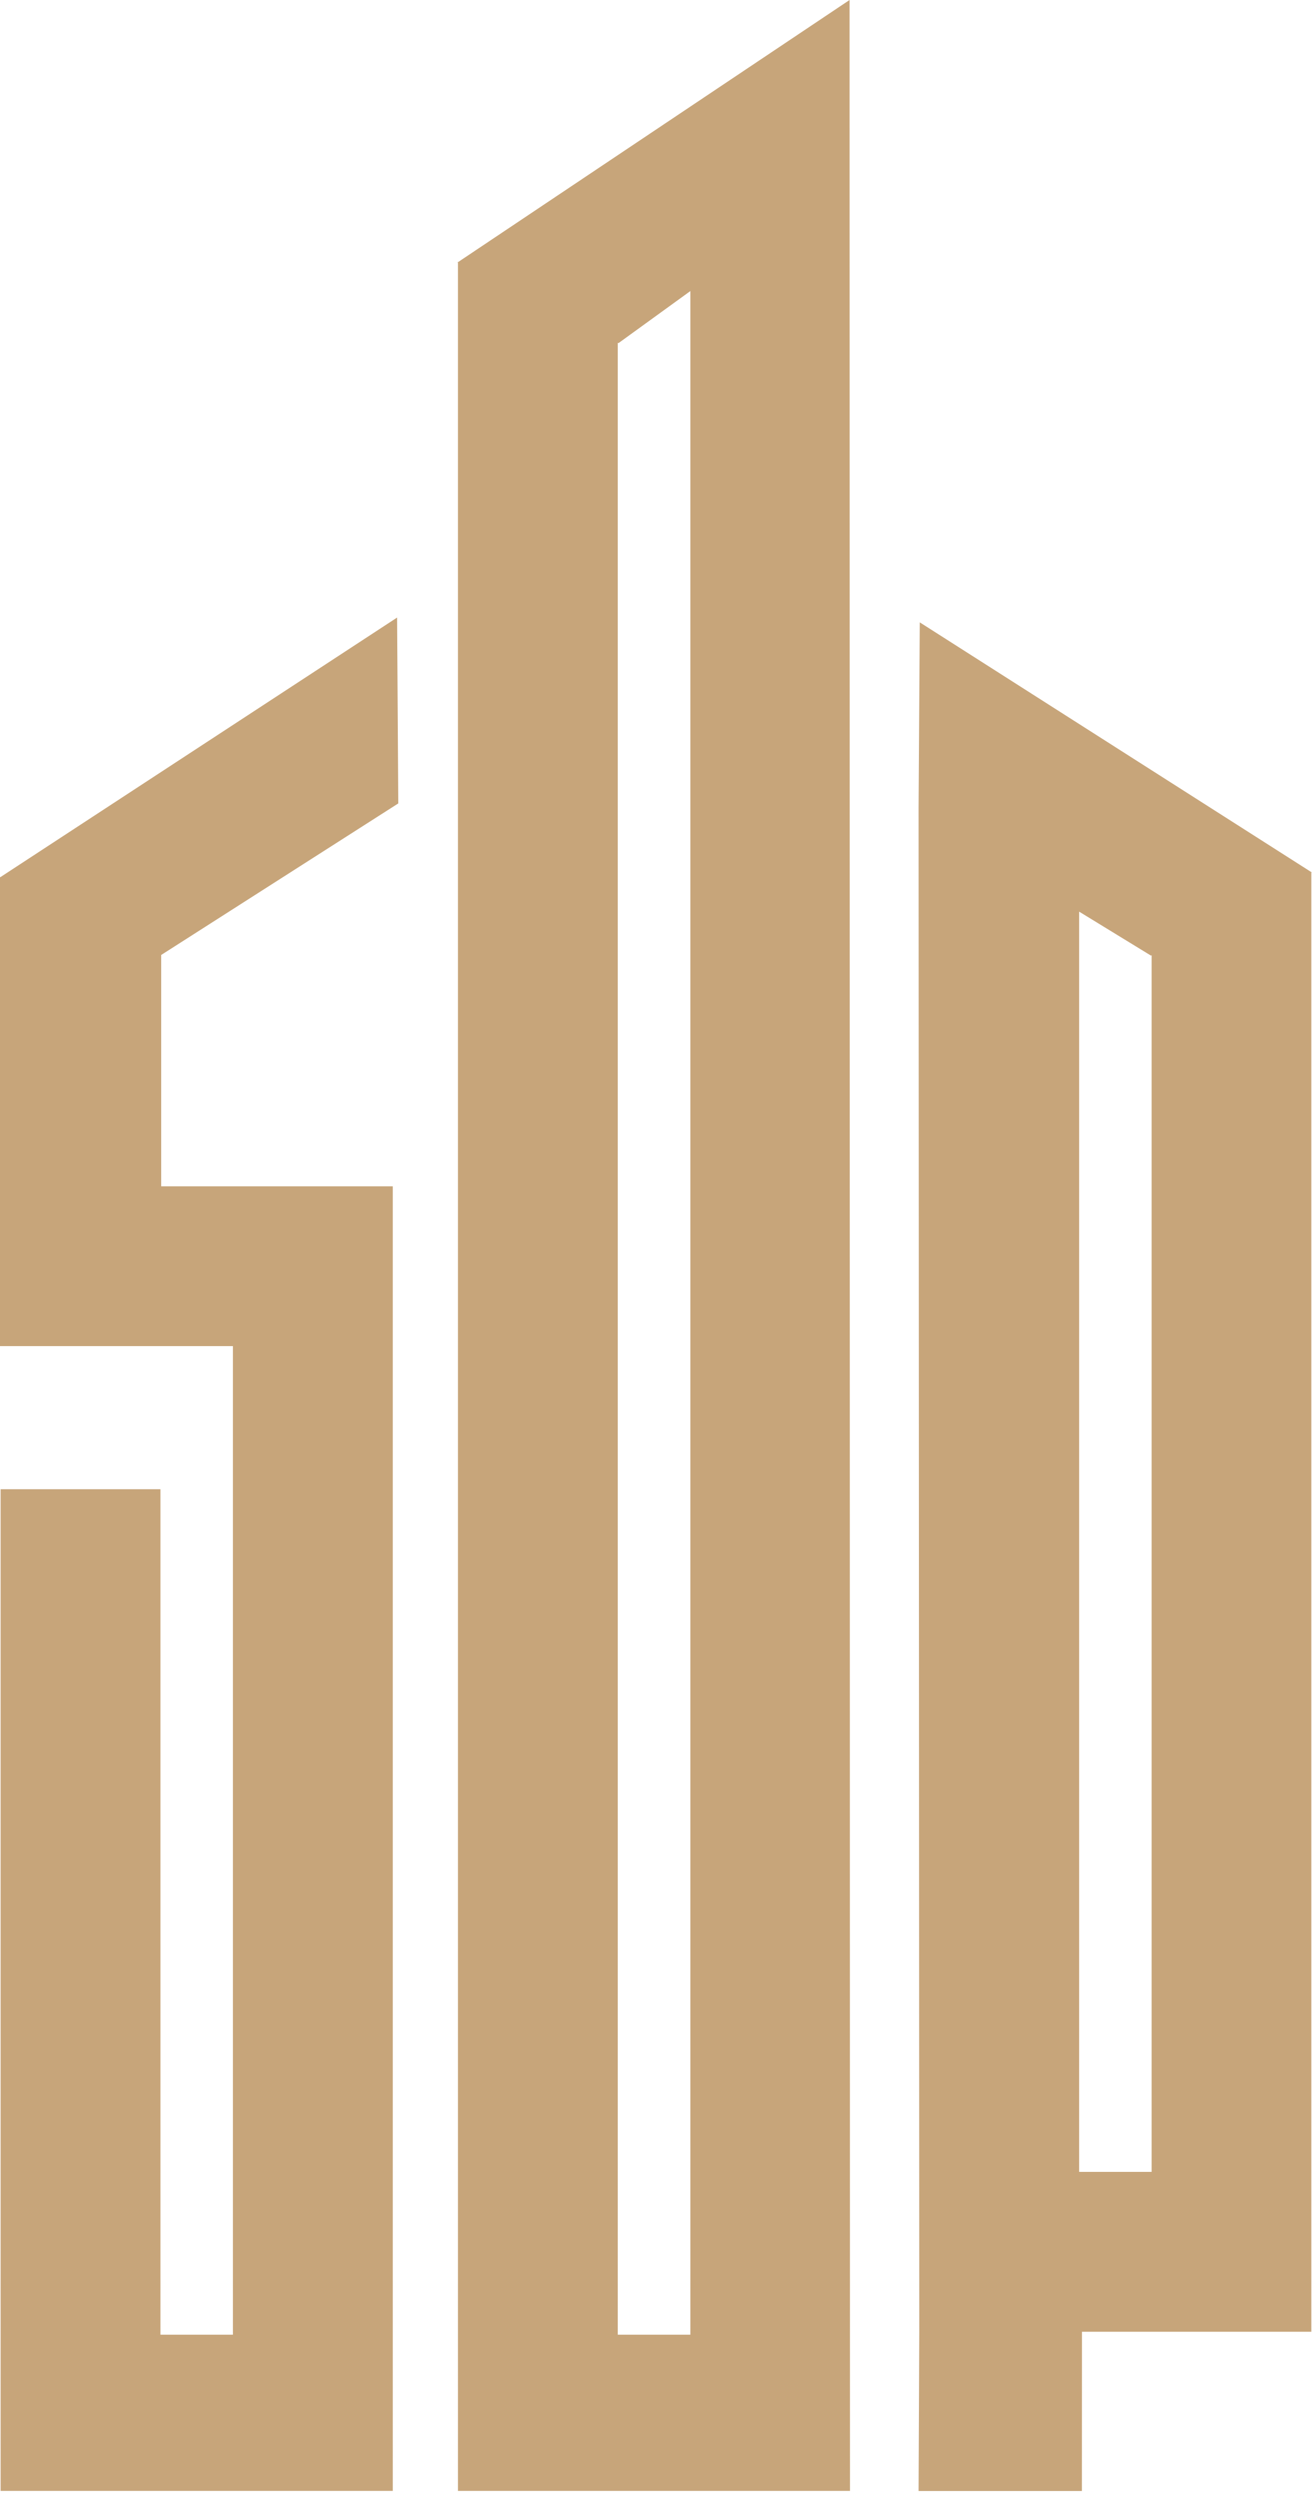
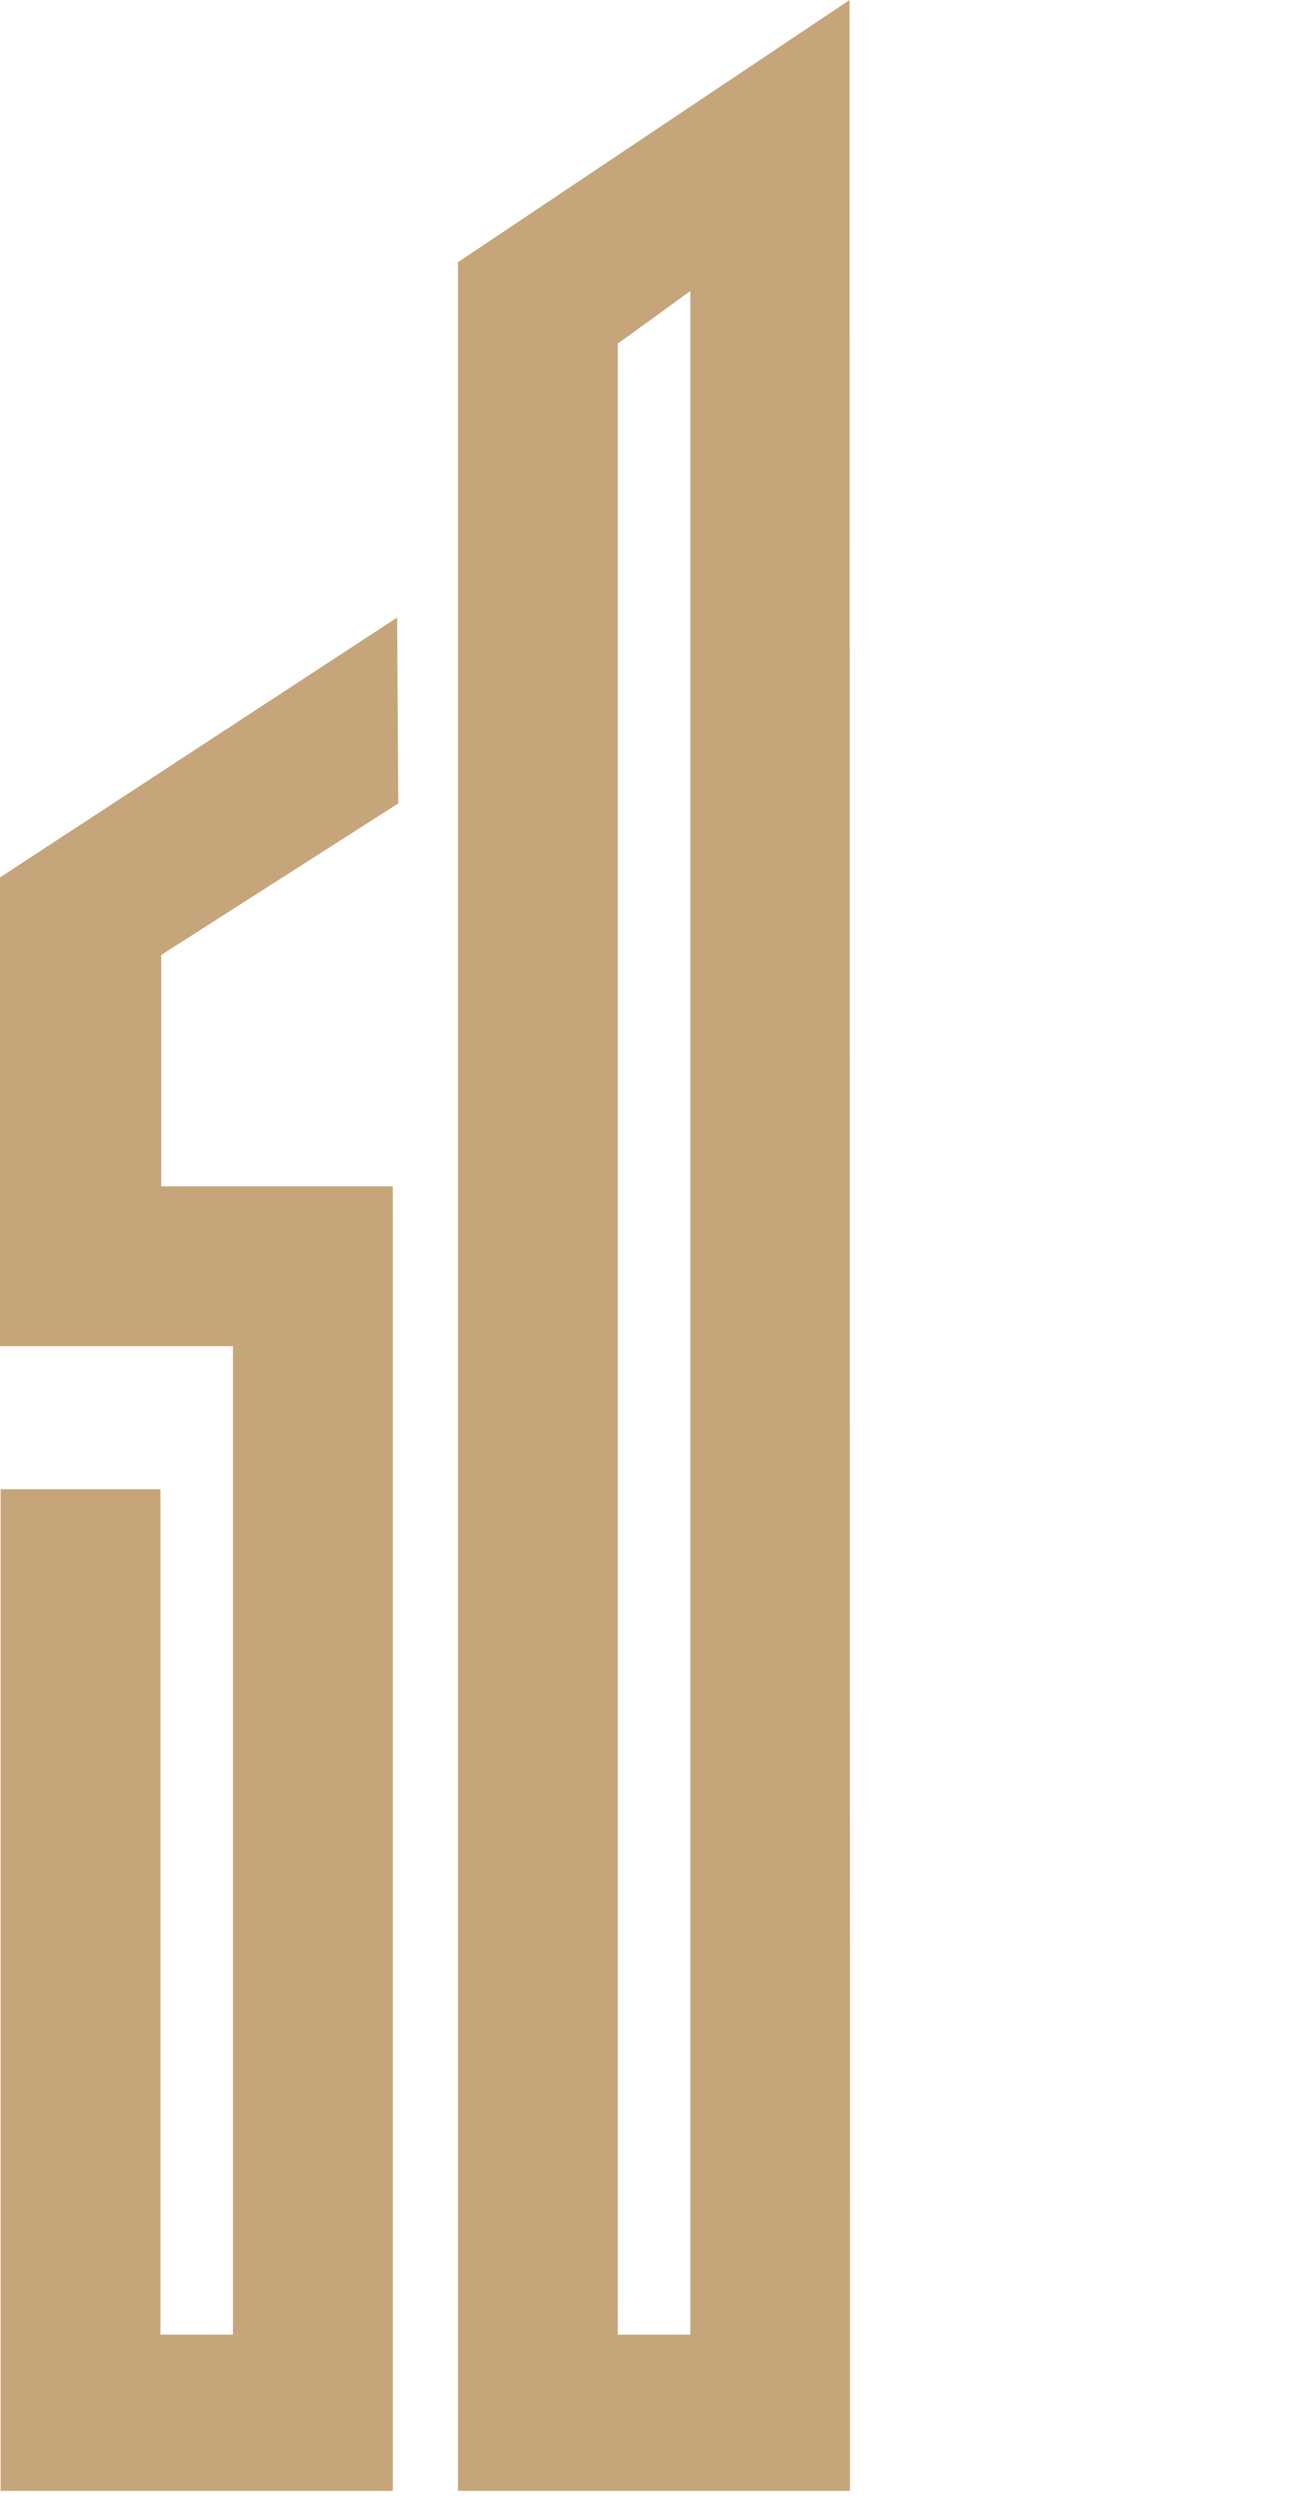
<svg xmlns="http://www.w3.org/2000/svg" width="21" height="40" viewBox="0 0 21 40" fill="none">
  <path d="M3.728 18.981H2.58V15.28L6.375 12.855L6.356 9.881L0.01 14.032L0.011 14.034H0V21.538H1.413H2.58H3.728V37.356H2.568V23.828H0.01V39.855H1.123H2.568H3.728H4.617H6.287V18.981H4.907H3.728Z" fill="#C7A57A" />
  <path d="M13.598 0L7.33 4.195L7.331 4.196H7.33H7.318L7.33 4.202V39.855H8.442H9.887H11.047H11.935H13.605L13.598 0ZM11.048 37.356H9.888V5.485L9.9 5.49L11.05 4.657V37.356H11.048Z" fill="#C7A57A" />
-   <path d="M17.318 37.309H18.431H19.877H20.989V13.961L21 13.956H20.989H20.987L20.989 13.954L14.722 9.958L14.703 12.924L14.714 37.309L14.703 39.857H17.317L17.318 37.309ZM17.272 14.586L18.422 15.29L18.433 15.284V34.751H17.273V14.586H17.272Z" fill="#C7A57A" />
</svg>